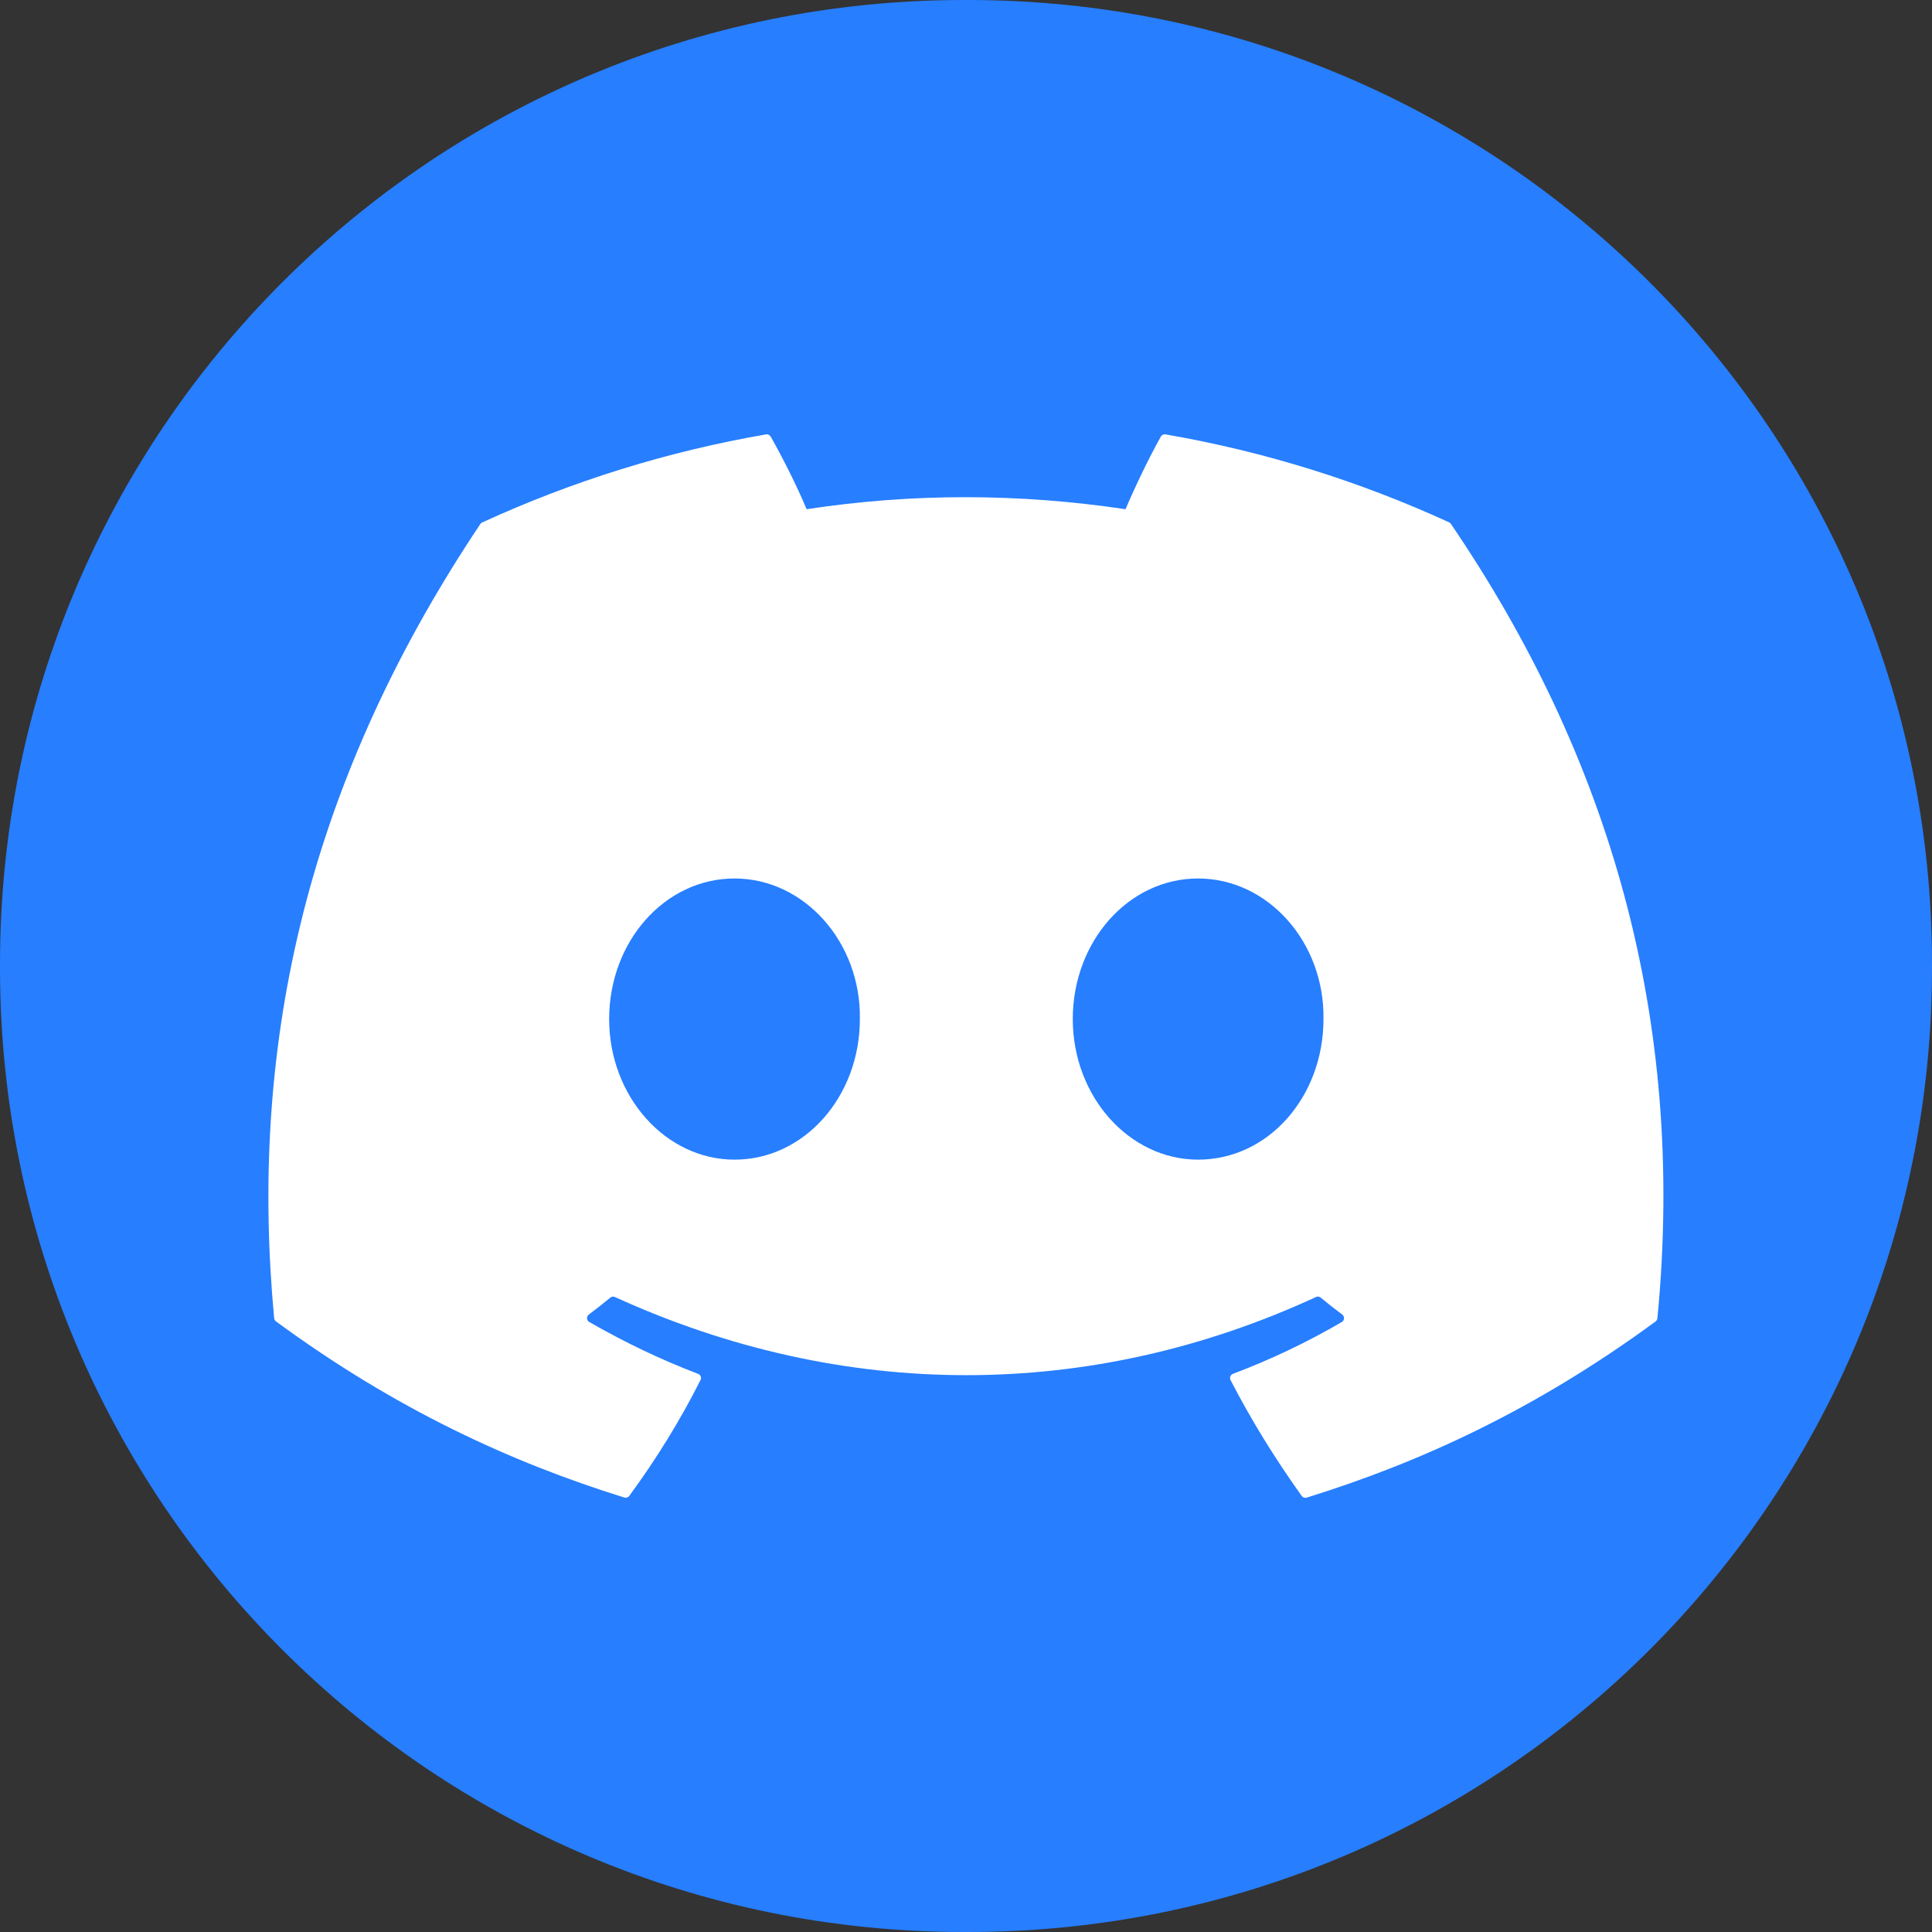
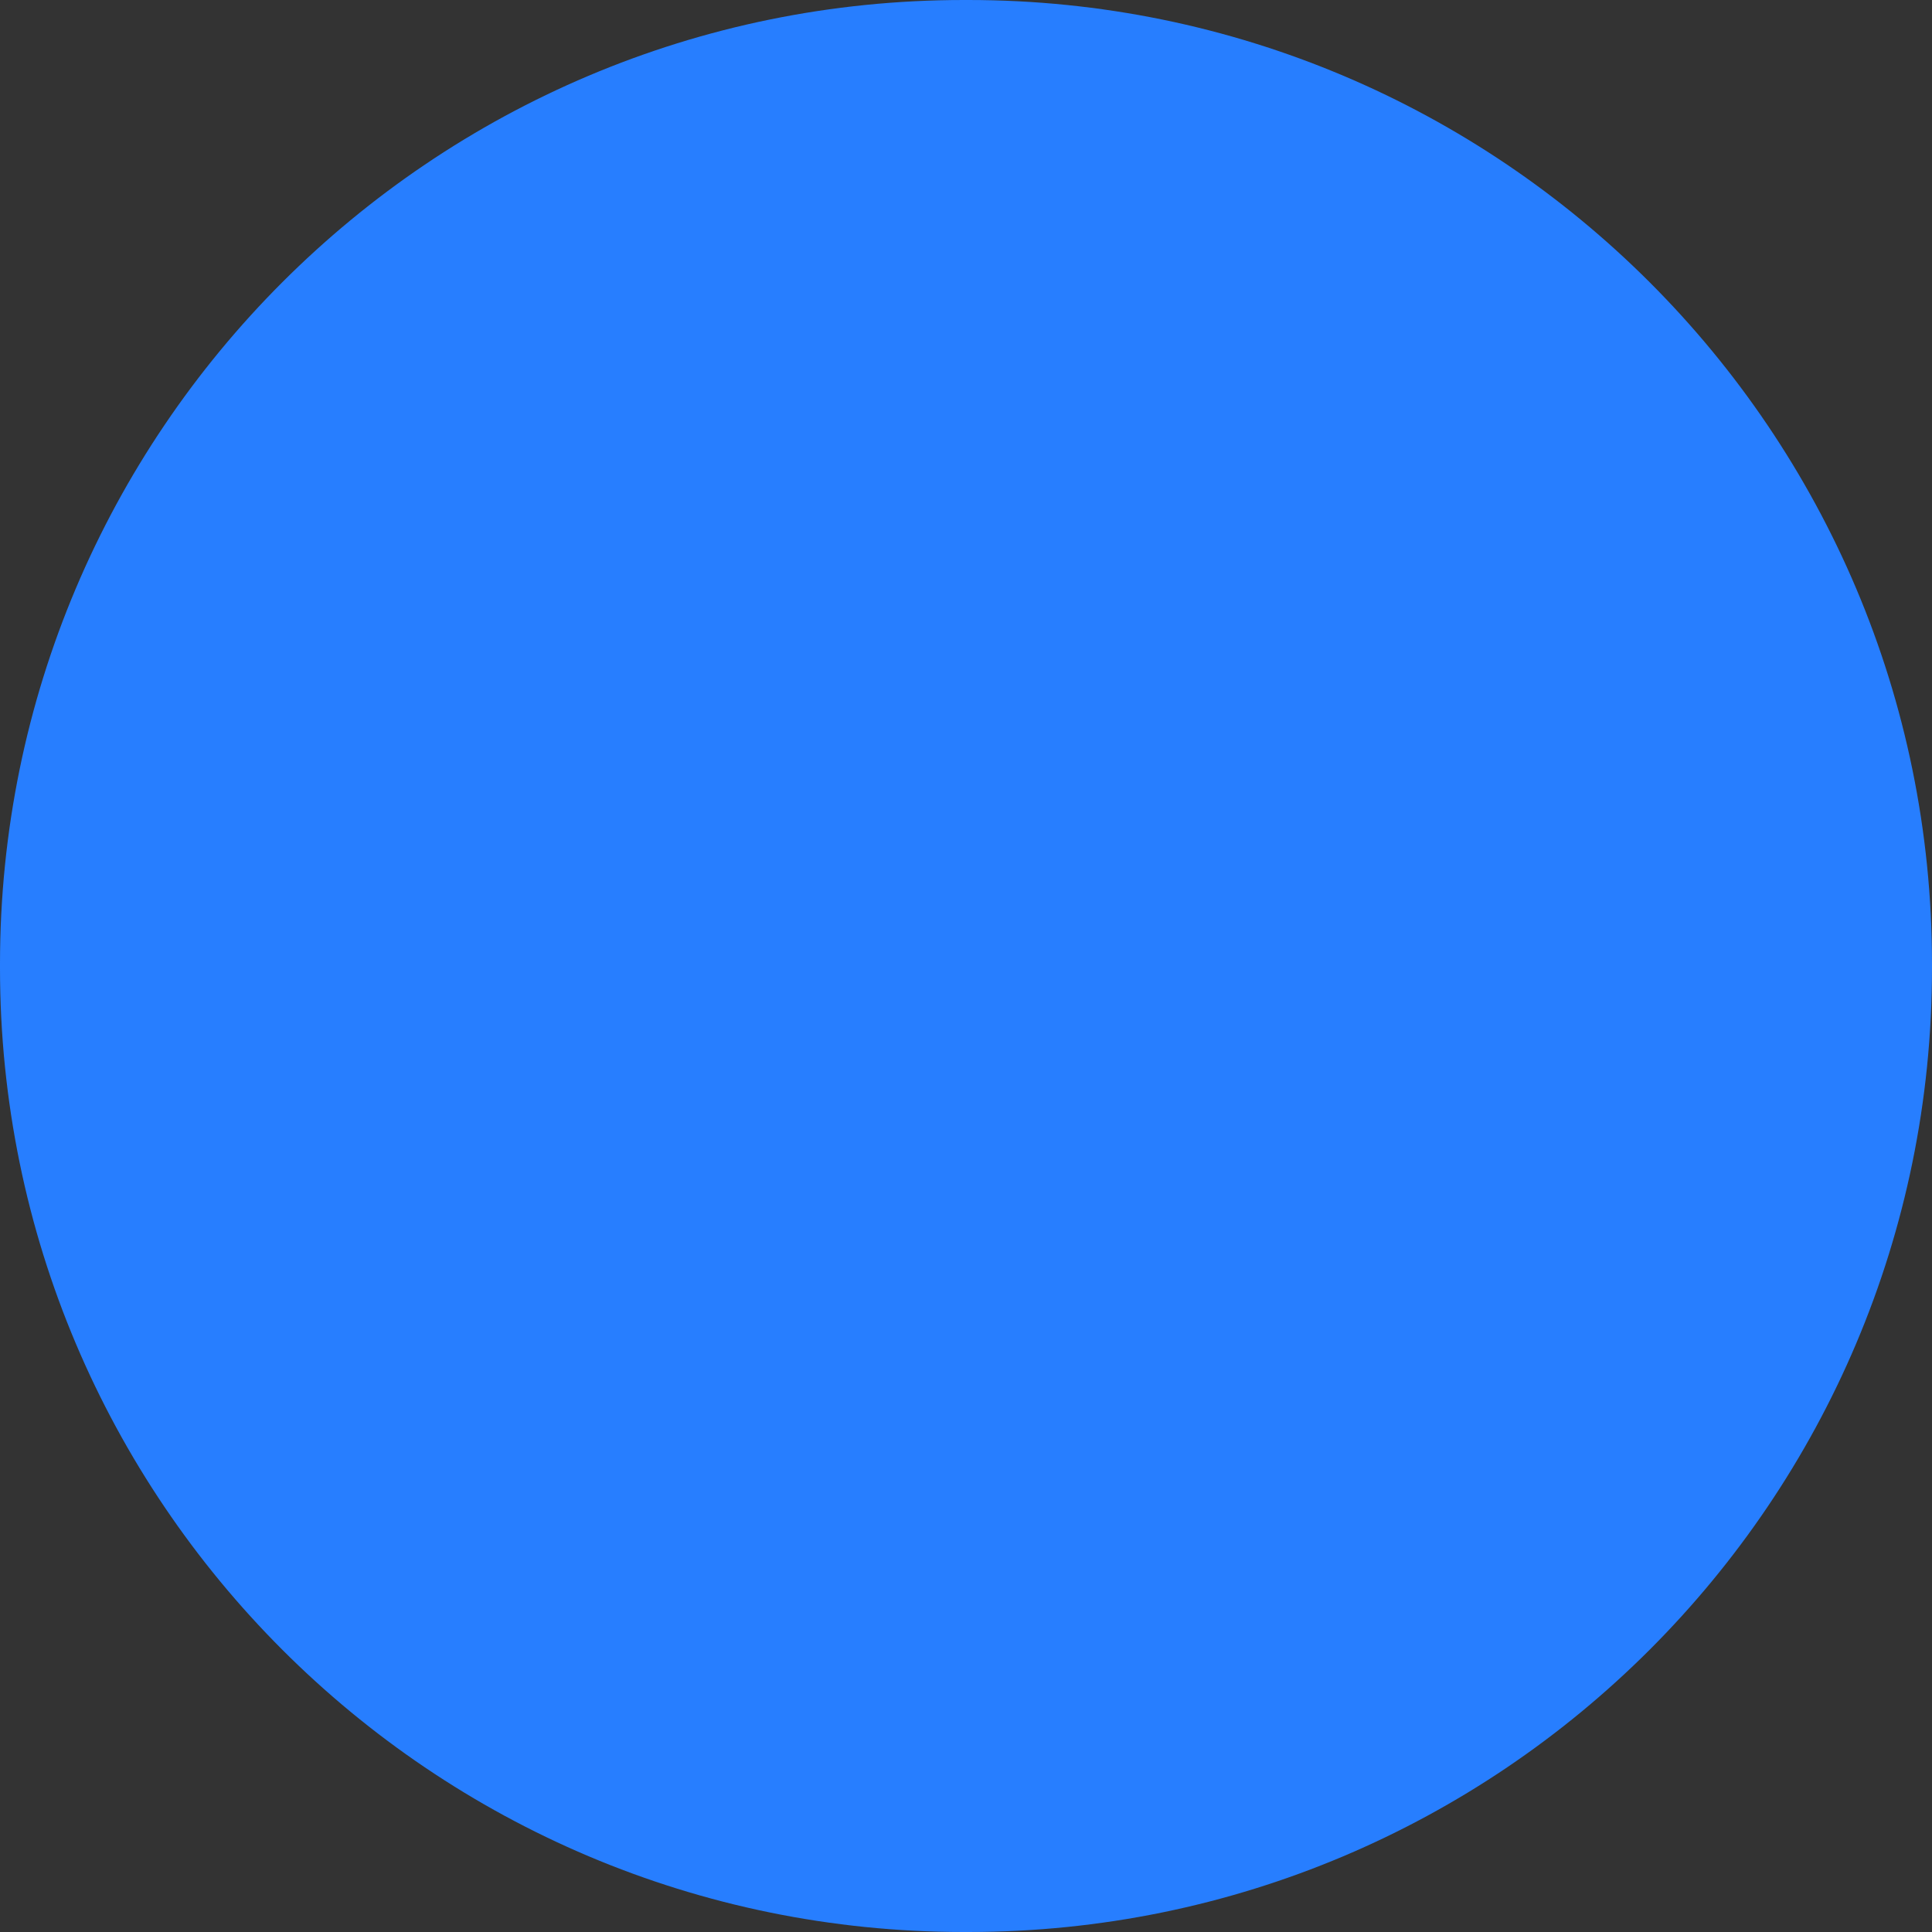
<svg xmlns="http://www.w3.org/2000/svg" width="30" height="30" viewBox="0 0 30 30" fill="none">
  <rect x="0" y="0" width="30" height="30" fill="#333333" stroke="none" />
-   <path d="M15.034 0H14.966C6.7 0 0 6.7 0 14.966V15.034C0 23.3 6.7 30 14.966 30H15.034C23.299 30 30 23.3 30 15.034V14.966C30 6.7 23.299 0 15.034 0Z" fill="#277EFF" />
-   <path d="M22.506 8.113C21.125 7.479 19.645 7.012 18.097 6.745C18.068 6.74 18.04 6.753 18.026 6.779C17.836 7.117 17.625 7.56 17.477 7.907C15.813 7.658 14.156 7.658 12.525 7.907C12.377 7.551 12.158 7.117 11.967 6.779C11.952 6.754 11.924 6.741 11.896 6.745C10.349 7.012 8.868 7.479 7.487 8.113C7.476 8.118 7.465 8.126 7.458 8.138C4.65 12.334 3.88 16.427 4.257 20.469C4.26 20.489 4.27 20.508 4.286 20.519C6.139 21.88 7.934 22.706 9.696 23.254C9.724 23.262 9.753 23.252 9.771 23.229C10.188 22.66 10.56 22.06 10.878 21.428C10.897 21.392 10.878 21.348 10.84 21.333C10.251 21.109 9.69 20.837 9.15 20.528C9.107 20.502 9.104 20.442 9.143 20.412C9.256 20.327 9.37 20.239 9.478 20.149C9.498 20.133 9.525 20.129 9.548 20.14C13.094 21.758 16.932 21.758 20.435 20.14C20.458 20.128 20.486 20.133 20.506 20.148C20.614 20.238 20.727 20.327 20.842 20.412C20.881 20.442 20.879 20.502 20.836 20.528C20.296 20.843 19.735 21.11 19.145 21.333C19.106 21.348 19.089 21.392 19.108 21.43C19.433 22.059 19.805 22.659 20.213 23.229C20.23 23.253 20.261 23.264 20.289 23.255C22.059 22.707 23.854 21.881 25.707 20.52C25.723 20.509 25.733 20.49 25.736 20.471C26.188 15.798 24.979 11.739 22.533 8.14C22.527 8.128 22.517 8.119 22.505 8.114L22.506 8.113ZM11.406 18.007C10.338 18.007 9.459 17.028 9.459 15.824C9.459 14.621 10.322 13.641 11.406 13.641C12.489 13.641 13.37 14.63 13.352 15.824C13.352 17.028 12.489 18.007 11.406 18.007ZM18.604 18.007C17.536 18.007 16.658 17.028 16.658 15.824C16.658 14.621 17.521 13.641 18.604 13.641C19.688 13.641 20.569 14.63 20.551 15.824C20.551 17.028 19.697 18.007 18.604 18.007Z" fill="white" />
+   <path d="M15.034 0H14.966C6.7 0 0 6.7 0 14.966V15.034C0 23.3 6.7 30 14.966 30H15.034C23.299 30 30 23.3 30 15.034V14.966C30 6.7 23.299 0 15.034 0" fill="#277EFF" />
</svg>